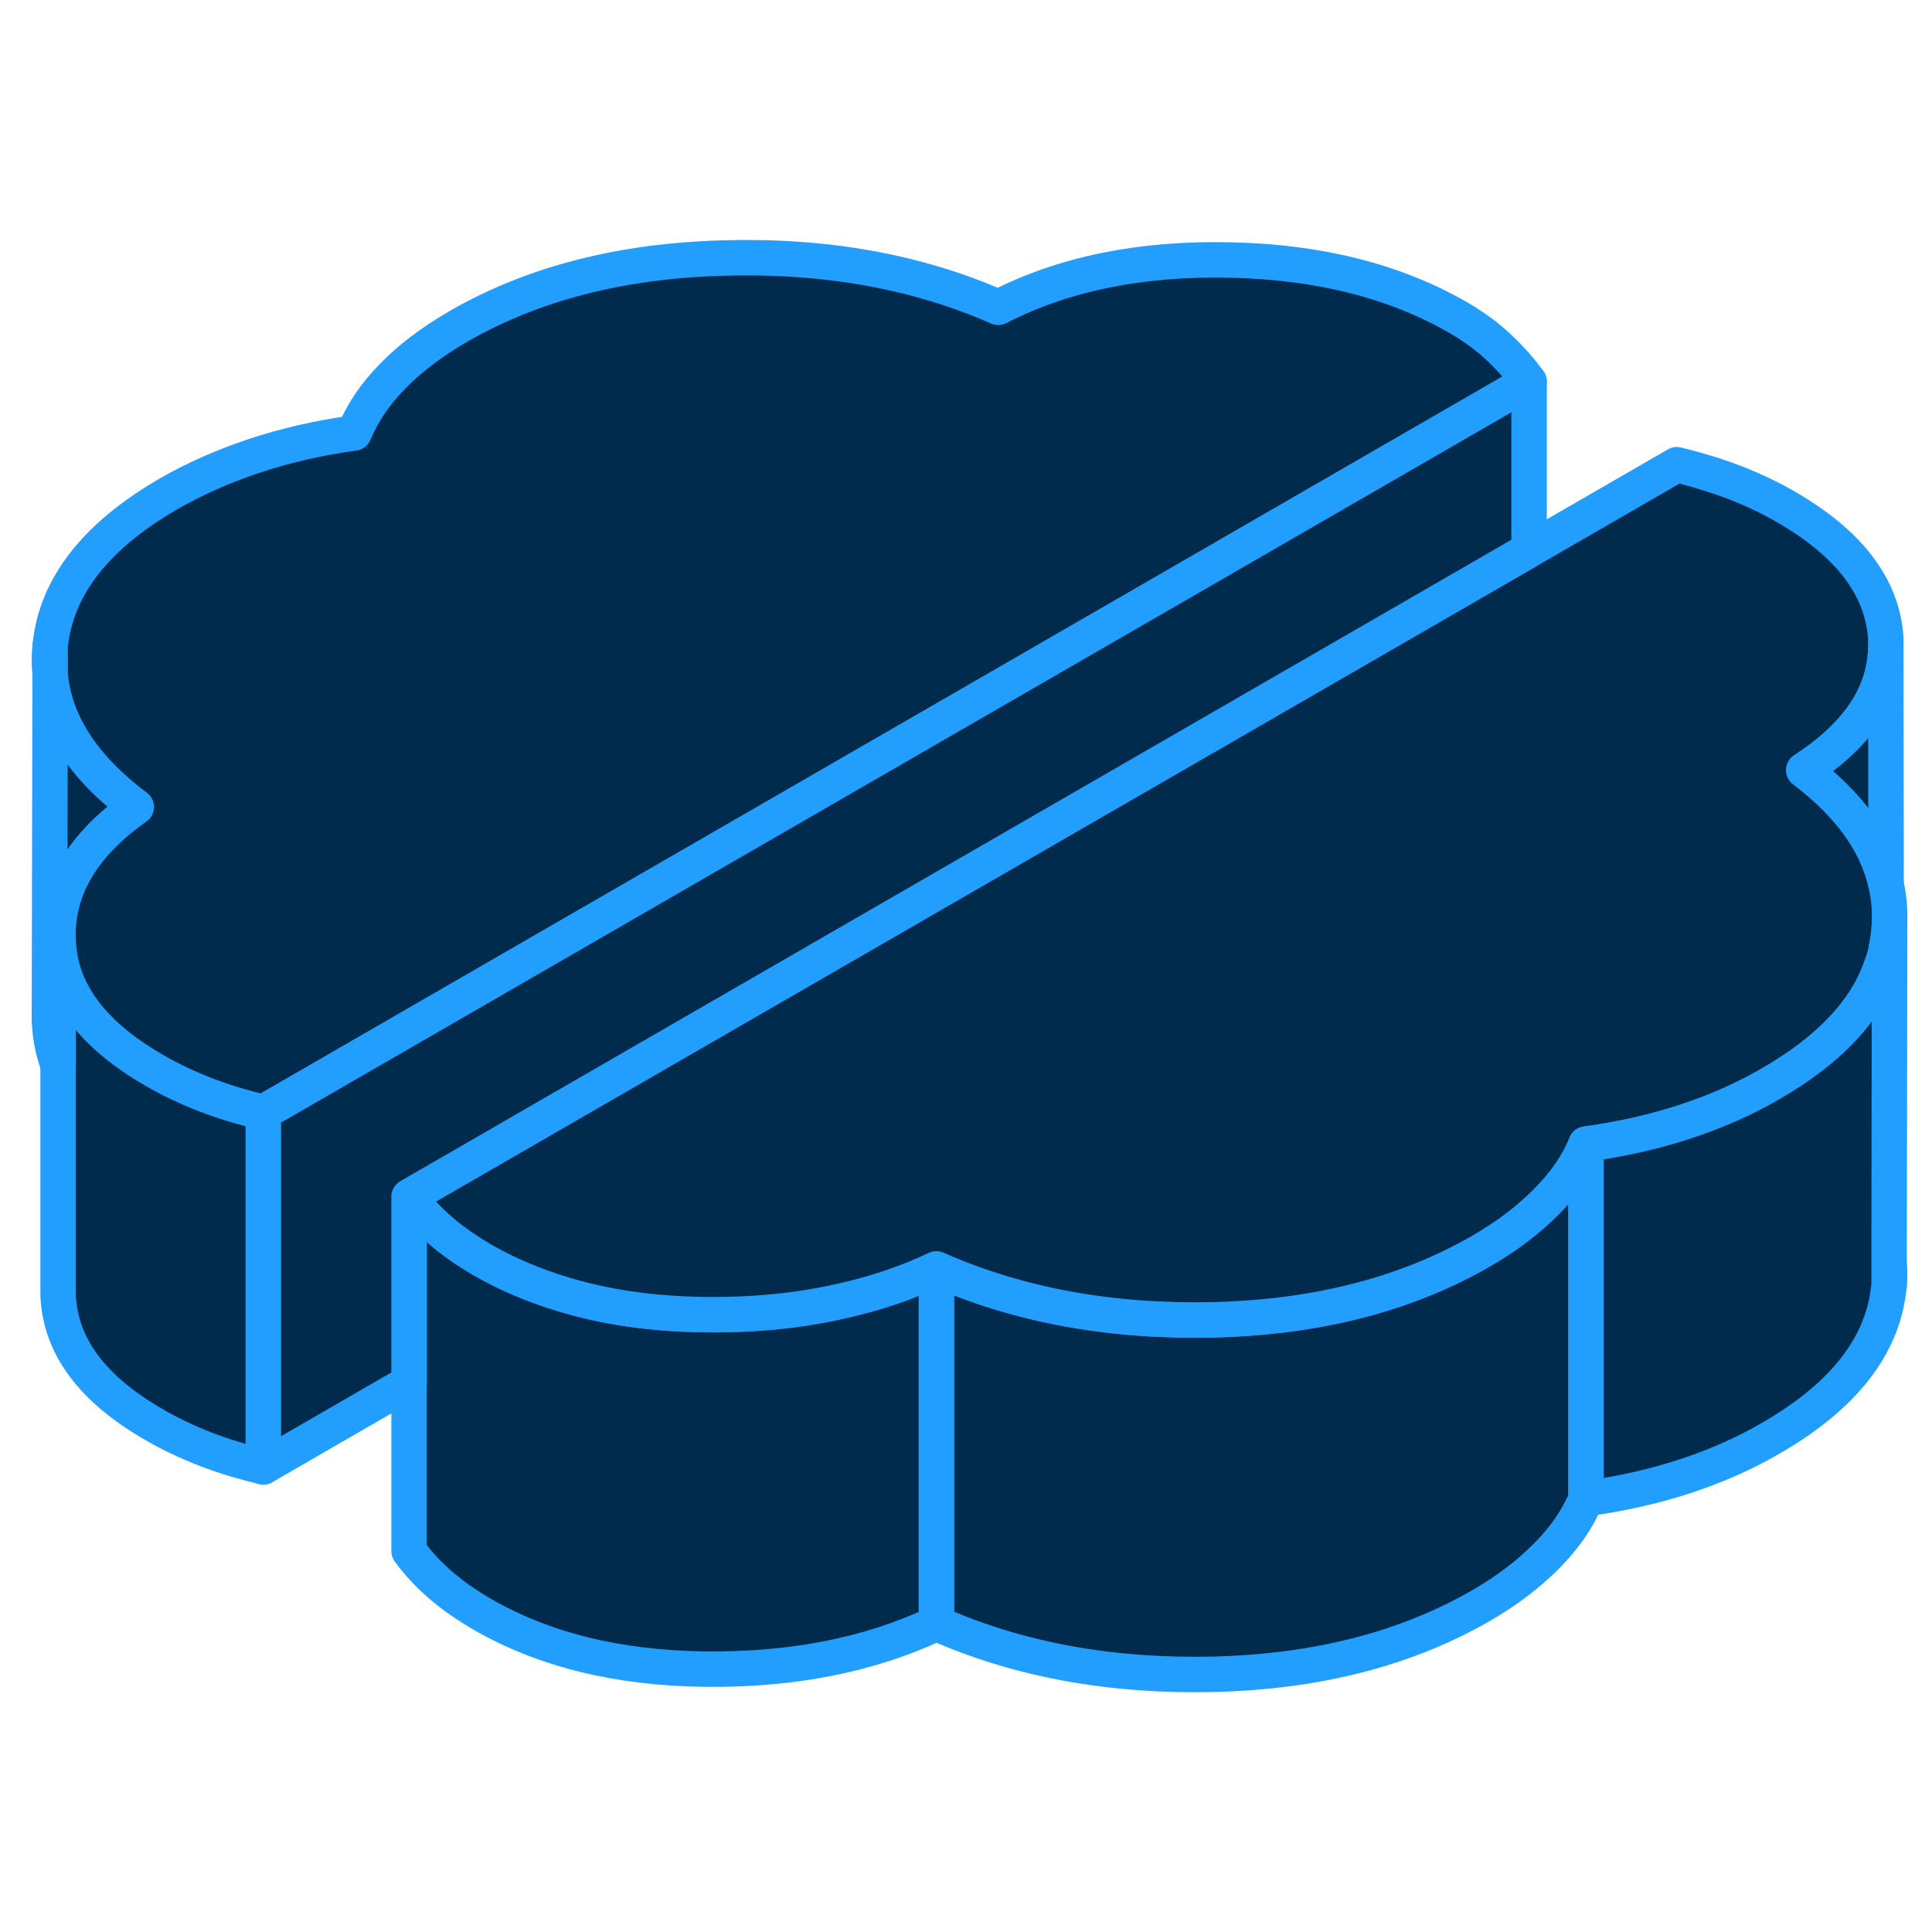
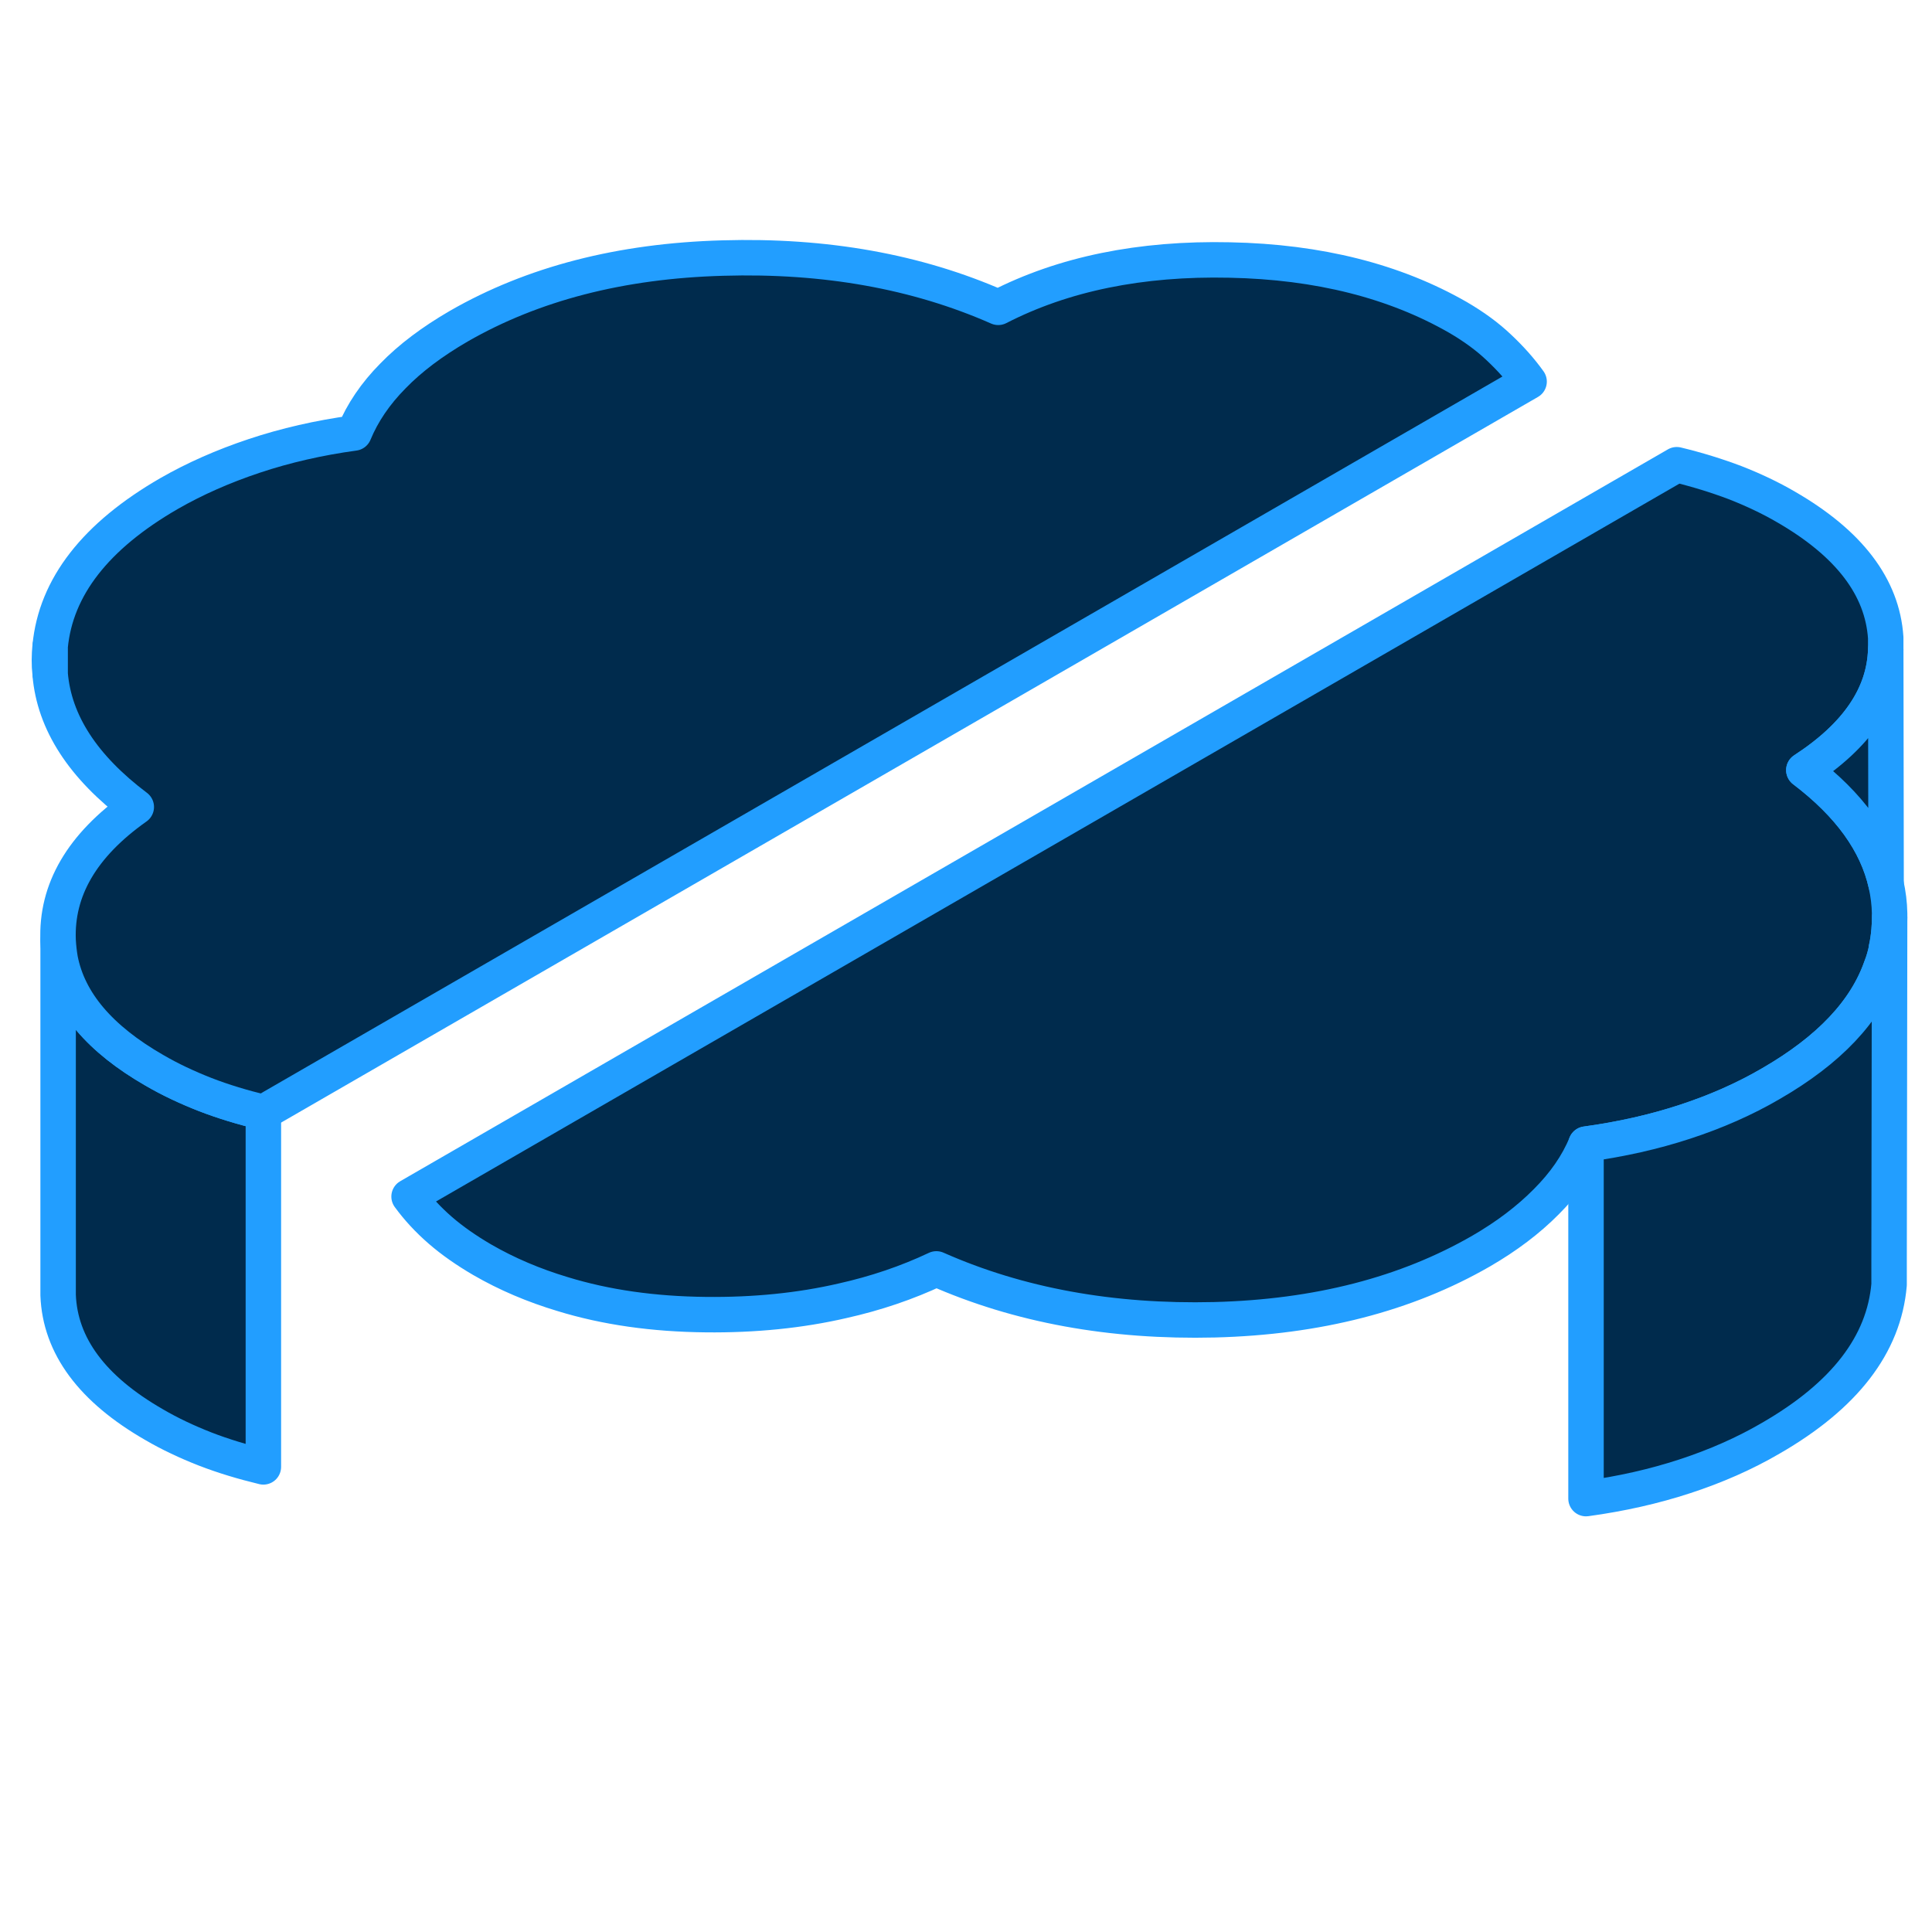
<svg xmlns="http://www.w3.org/2000/svg" width="48" height="48" viewBox="0 0 109 85" fill="#002B4D" stroke-width="2px" stroke-linecap="round" stroke-linejoin="round">
-   <path d="M87.239 55.799C86.219 56.829 84.999 57.749 83.569 58.579C79.339 61.019 74.329 62.309 68.519 62.459C62.719 62.599 57.479 61.649 52.829 59.589V79.589C57.479 81.649 62.719 82.599 68.519 82.459C74.329 82.309 79.339 81.019 83.569 78.579C84.999 77.749 86.219 76.829 87.239 75.799C88.259 74.779 89.009 73.699 89.479 72.549V52.549C89.009 53.699 88.259 54.779 87.239 55.799ZM106.579 59.309V60.479C106.619 60.069 106.619 59.699 106.579 59.309Z" stroke="#229EFF" stroke-linejoin="round" />
-   <path d="M52.829 59.589V79.589C49.079 81.359 44.739 82.219 39.819 82.169C34.909 82.119 30.699 81.089 27.199 79.069C26.309 78.549 25.519 77.999 24.839 77.409C24.149 76.809 23.569 76.179 23.079 75.509V55.509C23.569 56.179 24.149 56.809 24.839 57.409C25.519 57.999 26.309 58.549 27.199 59.069C28.599 59.879 30.109 60.519 31.739 61.009C34.179 61.759 36.869 62.139 39.819 62.169C42.569 62.199 45.149 61.939 47.529 61.389C49.409 60.969 51.179 60.369 52.829 59.589Z" stroke="#229EFF" stroke-linejoin="round" />
  <path d="M14.859 50.759V70.759C13.699 70.479 12.599 70.149 11.569 69.749C10.549 69.349 9.589 68.899 8.699 68.379C5.199 66.369 3.389 63.929 3.279 61.069V41.069C3.299 41.429 3.339 41.779 3.399 42.119C3.869 44.539 5.639 46.619 8.699 48.379C9.589 48.899 10.549 49.349 11.569 49.749C12.599 50.149 13.699 50.479 14.859 50.759Z" stroke="#229EFF" stroke-linejoin="round" />
-   <path d="M7.689 33.529C4.629 35.689 3.159 38.209 3.279 41.069V48.089C2.949 47.189 2.789 46.279 2.789 45.329V45.269L2.829 26.029C3.059 28.769 4.689 31.269 7.689 33.529Z" stroke="#229EFF" stroke-linejoin="round" />
  <path d="M2.829 25.989V24.469C2.779 24.989 2.769 25.489 2.829 25.989Z" stroke="#229EFF" stroke-linejoin="round" />
  <path d="M106.609 39.539V39.759C106.609 40.019 106.599 40.219 106.579 40.479C106.549 40.839 106.499 41.189 106.419 41.539V41.599C106.349 41.909 106.259 42.239 106.139 42.539C105.269 45.049 103.199 47.239 99.909 49.139C98.419 50.009 96.799 50.719 95.059 51.289C93.319 51.859 91.459 52.279 89.479 52.549C89.009 53.699 88.259 54.779 87.239 55.799C86.219 56.829 84.999 57.749 83.569 58.579C79.339 61.019 74.329 62.309 68.519 62.459C62.719 62.599 57.479 61.649 52.829 59.589C51.179 60.369 49.409 60.969 47.529 61.389C45.149 61.939 42.569 62.199 39.819 62.169C36.869 62.139 34.179 61.759 31.739 61.009C30.109 60.519 28.599 59.879 27.199 59.069C26.309 58.549 25.519 57.999 24.839 57.409C24.149 56.809 23.569 56.179 23.079 55.509L77.749 23.949L86.269 19.029L94.599 14.219C95.759 14.499 96.859 14.839 97.889 15.229C98.909 15.629 99.869 16.079 100.759 16.599C104.329 18.659 106.199 21.119 106.389 23.979V24.659C106.309 27.229 104.769 29.499 101.769 31.449C104.339 33.399 105.889 35.549 106.409 37.889C106.529 38.429 106.599 38.979 106.609 39.539Z" stroke="#229EFF" stroke-linejoin="round" />
  <path d="M86.269 9.529L62.579 23.209L15.359 50.469L15.209 50.559L14.859 50.759C13.699 50.479 12.599 50.149 11.569 49.749C10.549 49.349 9.589 48.899 8.699 48.379C5.639 46.619 3.869 44.539 3.399 42.129C3.339 41.779 3.299 41.429 3.279 41.069C3.159 38.209 4.629 35.689 7.689 33.529C4.689 31.269 3.059 28.769 2.829 26.029V24.469C3.149 21.119 5.389 18.239 9.549 15.839C10.979 15.019 12.579 14.309 14.349 13.719C16.119 13.129 17.999 12.699 19.979 12.429C20.449 11.289 21.179 10.209 22.169 9.209C23.149 8.199 24.389 7.269 25.889 6.399C30.049 4.009 35.009 2.719 40.779 2.559C46.559 2.389 51.739 3.319 56.319 5.339C59.999 3.449 64.349 2.559 69.379 2.669C74.399 2.769 78.689 3.859 82.259 5.909C83.149 6.429 83.919 6.989 84.569 7.609C85.219 8.219 85.789 8.859 86.269 9.529Z" stroke="#229EFF" stroke-linejoin="round" />
  <path d="M106.609 39.759L106.579 59.069V60.479C106.289 63.859 104.069 66.739 99.909 69.139C98.419 70.009 96.799 70.719 95.059 71.289C93.32 71.859 91.46 72.279 89.48 72.549V52.549C91.46 52.279 93.32 51.859 95.059 51.289C96.799 50.719 98.419 50.009 99.909 49.139C103.199 47.239 105.269 45.049 106.139 42.539C106.259 42.239 106.349 41.909 106.419 41.599V41.539C106.499 41.189 106.549 40.839 106.579 40.479C106.599 40.219 106.609 40.019 106.609 39.759Z" stroke="#229EFF" stroke-linejoin="round" />
  <path d="M106.41 37.889C105.89 35.549 104.34 33.399 101.77 31.449C104.77 29.499 106.31 27.229 106.39 24.659L106.41 37.889Z" stroke="#229EFF" stroke-linejoin="round" />
-   <path d="M86.269 9.529V19.029L77.749 23.949L23.079 55.509V66.009L14.859 70.759V50.759L15.209 50.559L15.359 50.469L62.579 23.209L86.269 9.529Z" stroke="#229EFF" stroke-linejoin="round" />
-   <path d="M2.789 45.549V45.329" stroke="#229EFF" stroke-linejoin="round" />
</svg>